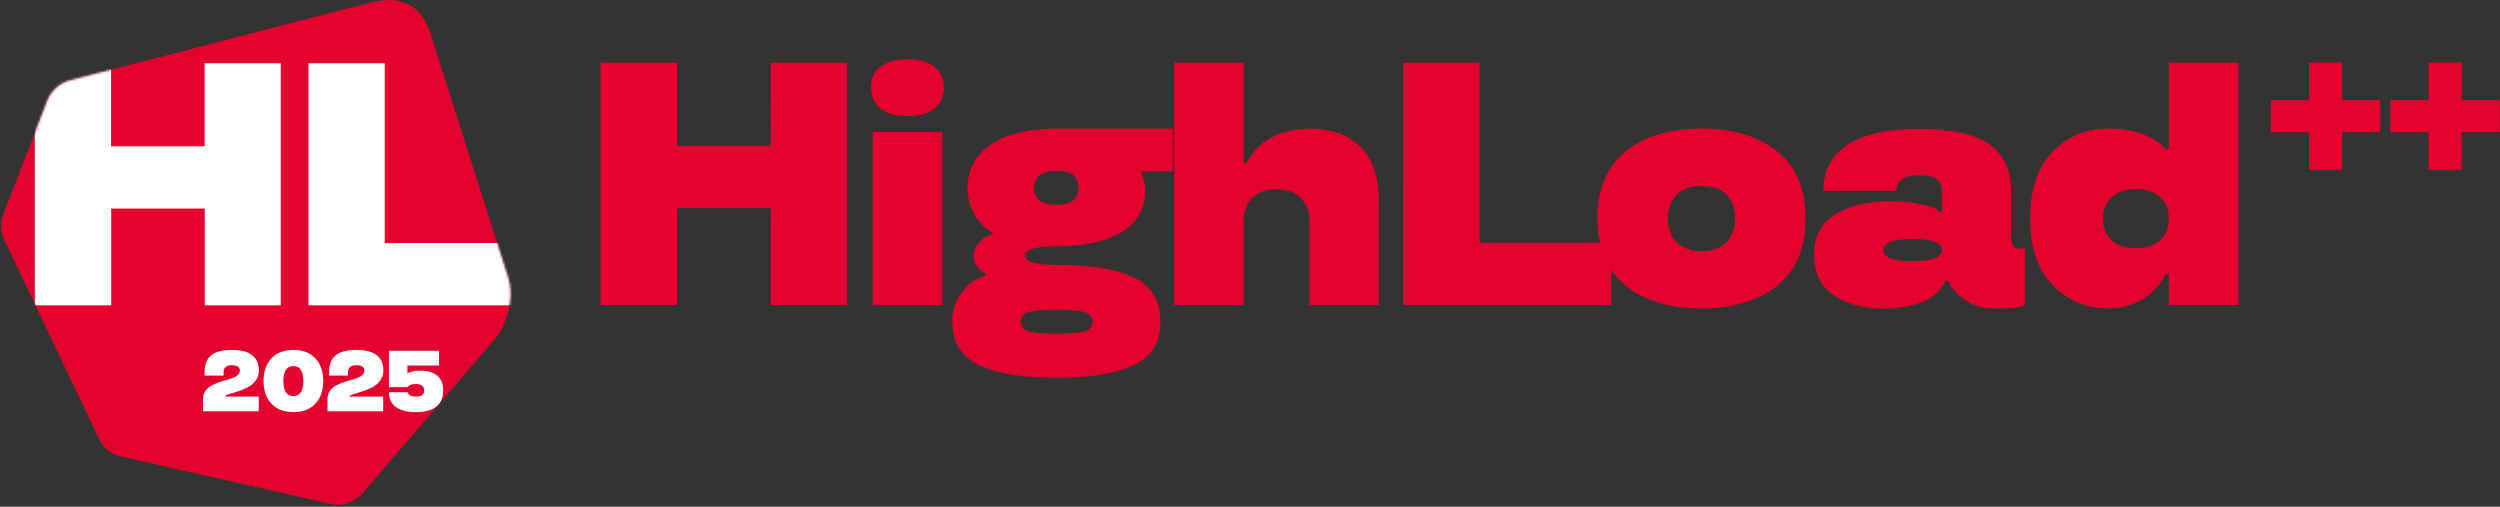
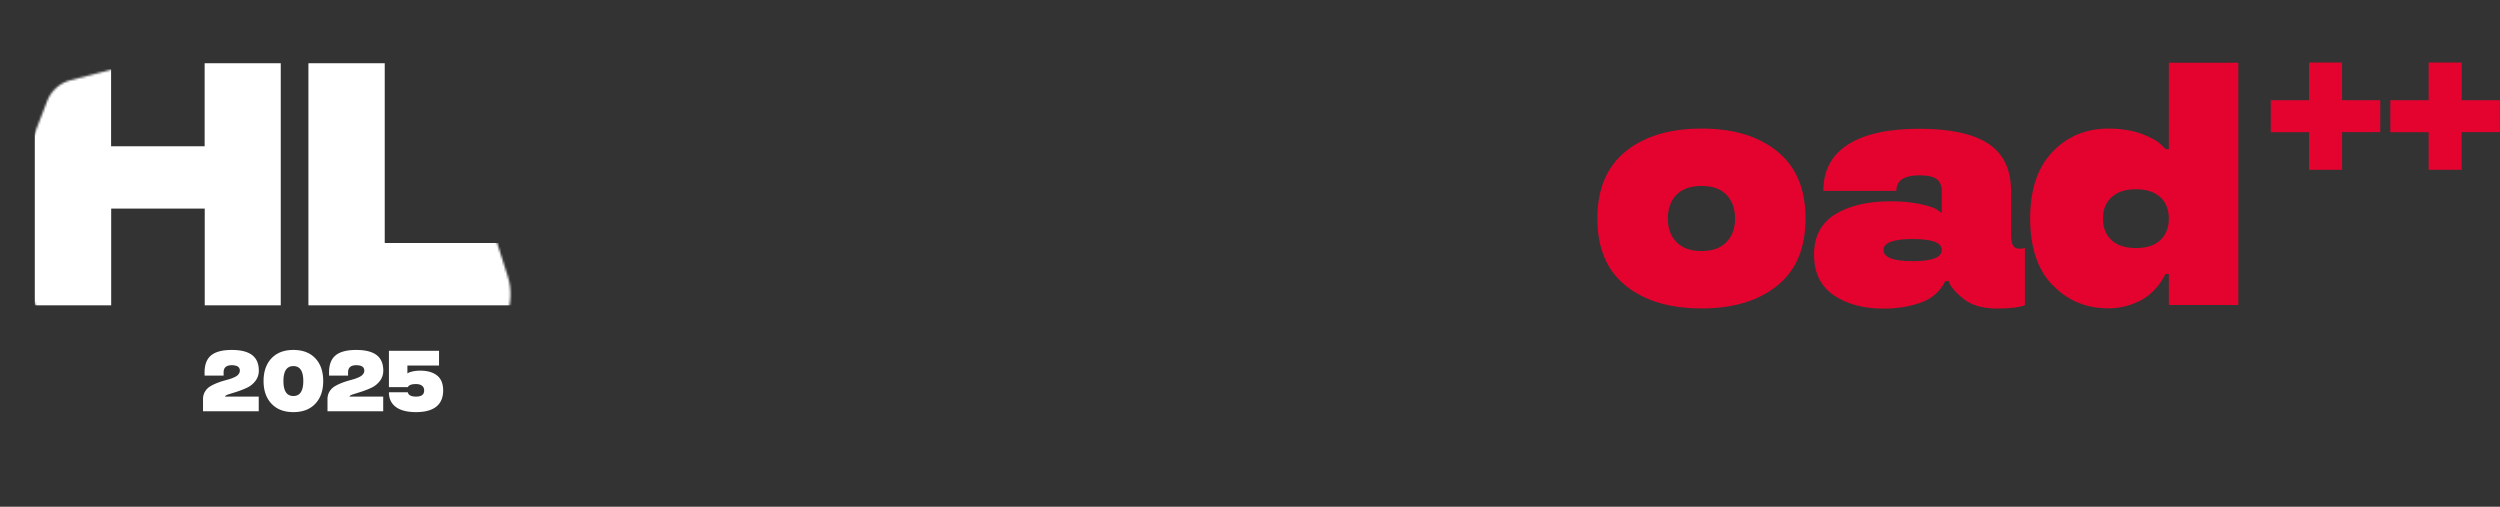
<svg xmlns="http://www.w3.org/2000/svg" width="1184" height="240" fill="none">
  <rect width="100%" height="100%" fill="#333333" stroke="none" />
-   <path d="M174.637 1.448C154.192 6.697 40.105 36.258 33.136 38.053a16.437 16.437 0 00-6.554 3.637c-1.892 1.704-3.323 3.822-4.246 6.17C19.983 54.122 3.737 95.838 1.8 100.811c-.97 2.118-1.385 4.466-1.292 6.815.092 2.348.738 4.604 1.846 6.676l44.352 93.194c.969 2.21 2.492 4.143 4.384 5.663a15.575 15.575 0 006.461 3.085l99.088 22.423c2.769.645 5.63.507 8.307-.414 2.677-.921 5.031-2.532 6.831-4.743l62.766-73.118c3.692-4.328 9.876-17.082 5.953-29.422L204.174 16.826C198.959.435 188.298-2.098 174.729 1.448h-.092zm226.421 143.013h-36.091v-45.86h-44.351v45.86h-36.183V29.719h36.183v39.368h44.351V29.719h36.091v114.742zm11.491-103.047c0-4.282 1.523-7.55 4.569-9.853 3.046-2.302 7.338-3.453 12.83-3.453s9.461 1.15 12.507 3.499c3.046 2.348 4.569 5.571 4.569 9.807 0 4.236-1.523 7.69-4.569 10.038-3.046 2.394-7.2 3.546-12.507 3.546-5.307 0-9.784-1.152-12.83-3.5-3.046-2.302-4.569-5.71-4.569-10.13v.046zm.784 21.135h32.907v81.958h-32.907V62.503v.046zm44.953 26.244c0-8.748 3.738-15.562 11.215-20.49 7.477-4.926 17.768-7.366 30.875-7.366h55.013v20.26H540.39c1.338 3.683 1.984 6.63 1.984 8.886 0 8.656-3.692 15.24-11.076 19.753-7.43 4.512-17.768 6.814-30.968 6.814-9.83 0-14.768 1.52-14.814 4.559 0 2.808 4.938 4.236 14.814 4.236 15.969 0 28.199 1.98 36.645 5.985 8.399 4.006 12.599 10.959 12.599 20.905 0 9.945-4.2 16.575-12.599 20.581-8.446 4.006-20.676 5.986-36.645 5.986-15.968 0-28.152-1.98-36.644-5.94-8.446-4.006-12.692-10.866-12.692-20.627 0-5.111 1.385-9.532 4.108-13.215 2.676-3.638 5.307-5.986 7.938-7.137l3.923-1.612v-.644c-1.477-.691-2.908-1.934-4.246-3.776-1.108-1.427-1.662-3.039-1.662-4.788 0-2.118.785-4.098 2.308-5.94 1.569-1.658 3.092-2.855 4.569-3.592l2.307-.782v-.645c-.969-.368-2.353-1.381-4.153-2.947-1.431-1.289-2.631-2.624-3.6-4.006-2.815-4.005-4.246-8.84-4.246-14.504l.046.046zm55.198 68.192c2.676-.783 4.015-2.348 4.015-4.65 0-2.303-1.339-3.822-4.015-4.559-2.816-.737-7.2-1.105-13.061-1.105-5.862 0-10.338.368-13.061 1.105-2.677.737-4.016 2.256-4.016 4.559 0 2.302 1.339 3.821 4.016 4.65 2.723.737 7.107 1.105 13.061 1.105 5.953 0 10.245-.368 13.061-1.105zm-13.061-59.996c6.876 0 10.338-2.67 10.338-8.103 0-5.434-3.462-8.012-10.338-8.012-6.877 0-10.661 2.67-10.661 8.012-.047 2.67.83 4.696 2.584 6.031 1.8 1.382 4.477 2.026 8.077 2.026v.046zm152.576 47.472h-32.814v-39.506c0-4.65-1.385-8.38-4.154-11.142-2.769-2.81-6.6-4.19-11.492-4.19-4.892 0-8.815 1.38-11.491 4.097-2.723 2.763-4.062 6.493-4.062 11.235v39.506H556.08V29.719h32.906v47.518h1.616c.369-1.29 1.615-3.224 3.692-5.756 1.43-1.75 3.23-3.407 5.307-4.88 2.308-1.566 5.308-2.901 9-4.006 3.692-1.105 7.569-1.658 11.63-1.658 10.153 0 18.184 2.855 24.045 8.564 5.815 5.756 8.723 14.366 8.723 25.831v49.129zm47.676-29.514h62.397v29.514h-98.58V29.719h36.183v85.228z" fill="#E4032E" />
  <path d="M769.902 135.252c-8.954-7.183-13.384-17.773-13.384-31.771 0-13.997 4.476-24.587 13.384-31.77 8.861-7.183 20.86-10.82 35.952-10.82 15.091 0 26.952 3.59 35.86 10.82 8.907 7.183 13.384 17.773 13.384 31.77 0 13.998-4.477 24.588-13.384 31.771-8.862 7.183-20.815 10.82-35.86 10.82-15.046 0-27.045-3.591-35.952-10.82zm47.72-20.582c2.723-2.763 4.108-6.492 4.108-11.189 0-4.696-1.385-8.472-4.108-11.28-2.723-2.763-6.645-4.144-11.768-4.144-5.123 0-9.138 1.38-11.861 4.143-2.723 2.81-4.108 6.585-4.108 11.281 0 4.697 1.385 8.426 4.108 11.189 2.723 2.809 6.692 4.236 11.861 4.236 5.169 0 9.045-1.427 11.768-4.236zm41.491 6.032c0-8.656 3.323-15.056 10.015-19.2 6.692-4.098 15.415-6.17 26.168-6.17 5.4 0 10.2.46 14.446 1.381 4.061.875 6.738 1.796 8.03 2.901l1.846 1.289V90.405c0-2.44-.784-4.282-2.354-5.525-1.569-1.243-4.338-1.842-8.307-1.842-7.2 0-10.846 2.44-10.846 7.367h-34.567c0-9.67 3.877-16.99 11.676-21.963 7.8-4.973 19.015-7.46 33.737-7.46 14.723 0 25.707 2.395 32.814 7.138 7.107 4.742 10.661 12.201 10.661 22.331v20.49c0 2.578.323 4.328.923 5.341.6 1.013 1.708 1.519 3.231 1.519l2.4-.322v27.028c-2.447 1.059-6.831 1.612-13.061 1.612-6.831 0-12.184-1.52-15.969-4.559-3.138-2.44-5.353-4.834-6.6-7.183l-.461-1.289h-1.662c-.553 1.381-1.523 2.901-2.953 4.559-1.385 1.565-3.046 2.9-4.985 4.005-2.077 1.244-5.03 2.303-8.861 3.177-3.83.875-7.938 1.336-12.368 1.336-9.554 0-17.446-2.118-23.676-6.4-6.138-4.237-9.231-10.545-9.231-18.971l-.046-.092zm32.906-2.302c0 3.499 4.616 5.295 13.8 5.295 9.184 0 13.799-1.75 13.799-5.295s-4.615-5.203-13.799-5.203-13.8 1.75-13.8 5.203zm80.027 16.622c-7.061-7.367-10.568-17.865-10.568-31.54s3.507-24.173 10.568-31.54c7.062-7.367 15.83-11.051 26.399-11.051 5.765 0 10.935.783 15.555 2.394 4.52 1.704 7.61 3.361 9.23 4.973l2.49 2.394h1.43V29.72h32.91v114.742h-32.91v-14.734h-1.61c-.88 1.888-2.03 3.776-3.51 5.663-1.66 1.98-3.32 3.592-5.03 4.881-2.08 1.612-4.8 2.947-8.12 4.098-3.33 1.105-6.79 1.658-10.389 1.658-10.522 0-19.337-3.684-26.399-11.051l-.046.046zm28.014-41.67c-2.723 2.486-4.107 5.894-4.107 10.176s1.338 7.643 4.015 10.176c2.672 2.486 6.552 3.775 11.632 3.775 5.07 0 8.81-1.243 11.49-3.729 2.68-2.487 4.06-5.894 4.06-10.222 0-4.328-1.38-7.782-4.11-10.222-2.72-2.44-6.55-3.683-11.49-3.683s-8.86 1.243-11.54 3.775l.05-.046zm109.15-30.758v17.82h-15.65v-17.82h-18.13V47.446h18.13v-17.82h15.65v17.82h18.09v15.148h-18.09zm56.63 0v17.82h-15.65v-17.82h-18.14V47.446h18.14v-17.82h15.65v17.82h18.09v15.148h-18.09z" fill="#E4032E" />
  <mask id="a" style="mask-type:luminance" maskUnits="userSpaceOnUse" x="0" y="0" width="242" height="240">
    <path d="M174.637 1.448C154.192 6.697 40.105 36.258 33.136 38.053a16.437 16.437 0 00-6.554 3.637c-1.892 1.704-3.323 3.822-4.246 6.17C19.983 54.122 3.737 95.838 1.8 100.811c-.97 2.118-1.385 4.466-1.292 6.815.092 2.348.738 4.604 1.846 6.676l44.352 93.194c.969 2.21 2.492 4.143 4.384 5.663a15.575 15.575 0 006.461 3.085l99.088 22.423c2.769.645 5.63.507 8.307-.414 2.677-.921 5.031-2.532 6.831-4.743l62.766-73.118c3.692-4.328 9.876-17.082 5.953-29.422L204.174 16.826C198.959.435 188.298-2.098 174.729 1.448h-.092z" fill="#fff" />
  </mask>
  <g mask="url(#a)" fill="#fff">
    <path d="M133.009 144.599H96.964V98.785H52.658V144.6H16.476V29.949h36.136v39.322h44.306V29.949h36.044v114.65h.047zm49.197-29.514h62.351v29.514h-98.488V29.949h36.137v85.136z" />
  </g>
  <path d="M122.538 194.778H96.152v-5.733c0-1.345.313-2.537.94-3.575a7.231 7.231 0 012.536-2.537c1.824-1.092 4.194-2.037 7.111-2.836a74.29 74.29 0 002.117-.6 18.765 18.765 0 001.838-.699c.652-.279 1.171-.566 1.558-.859.386-.293.705-.645.958-1.058.253-.413.38-.859.38-1.338 0-1.718-1.278-2.577-3.835-2.577-2.57 0-3.855 1.132-3.855 3.395v1.519h-9.009v-1.519c0-3.701 1.052-6.405 3.156-8.109 2.091-1.678 5.32-2.517 9.688-2.517 4.328 0 7.55.806 9.667 2.417 2.118 1.611 3.176 4.075 3.176 7.391 0 1.85-.546 3.482-1.638 4.893a10.73 10.73 0 01-4.014 3.216 42.67 42.67 0 01-4.674 1.838 422.88 422.88 0 01-3.995 1.258c-1.105.36-1.658.719-1.658 1.079h15.939v6.951zm26.798-25.088c2.49 2.65 3.735 6.239 3.735 10.766 0 4.541-1.245 8.123-3.735 10.746-2.49 2.65-5.952 3.975-10.387 3.975-4.421 0-7.876-1.325-10.366-3.975-2.504-2.65-3.755-6.232-3.755-10.746s1.251-8.103 3.755-10.766c2.503-2.637 5.959-3.955 10.366-3.955 4.435 0 7.897 1.318 10.387 3.955zm-10.387 3.695c-3.142 0-4.714 2.357-4.714 7.071 0 4.727 1.572 7.091 4.714 7.091 3.13 0 4.694-2.364 4.694-7.091 0-4.714-1.564-7.071-4.694-7.071zm42.538 21.393h-26.386v-5.733c0-1.345.313-2.537.938-3.575a7.235 7.235 0 012.537-2.537c1.824-1.092 4.195-2.037 7.111-2.836a73.356 73.356 0 002.117-.6 18.669 18.669 0 001.838-.699c.652-.279 1.172-.566 1.558-.859.386-.293.706-.645.959-1.058.253-.413.379-.859.379-1.338 0-1.718-1.278-2.577-3.835-2.577-2.57 0-3.855 1.132-3.855 3.395v1.519h-9.008v-1.519c0-3.701 1.052-6.405 3.156-8.109 2.09-1.678 5.319-2.517 9.687-2.517 4.328 0 7.55.806 9.668 2.417 2.117 1.611 3.176 4.075 3.176 7.391 0 1.85-.546 3.482-1.638 4.893a10.741 10.741 0 01-4.015 3.216 42.67 42.67 0 01-4.674 1.838 413.89 413.89 0 01-3.995 1.258c-1.105.36-1.658.719-1.658 1.079h15.94v6.951zm17.549-19.235c3.382 0 6.039.765 7.97 2.297 1.917 1.544 2.876 3.901 2.876 7.07 0 3.369-1.085 5.926-3.256 7.671-2.157 1.731-5.353 2.596-9.587 2.596-4.195 0-7.384-.812-9.568-2.437-2.184-1.624-3.276-3.948-3.276-6.971h8.989c-.014.027-.014.1 0 .22.026.12.106.293.239.519.134.213.32.413.56.6.679.479 1.697.719 3.056.719 1.291 0 2.257-.24 2.896-.719.639-.493.952-1.225.939-2.198 0-.985-.34-1.731-1.019-2.237-.679-.519-1.618-.779-2.816-.779-1.292 0-2.237.16-2.837.48-.519.279-.825.539-.918.779l-.1.179h-8.989v-17.197h23.73v6.971h-14.981v3.675h.2c.12-.107.299-.22.539-.34.226-.133.852-.319 1.878-.559 1.052-.226 2.21-.339 3.475-.339z" fill="#fff" />
</svg>